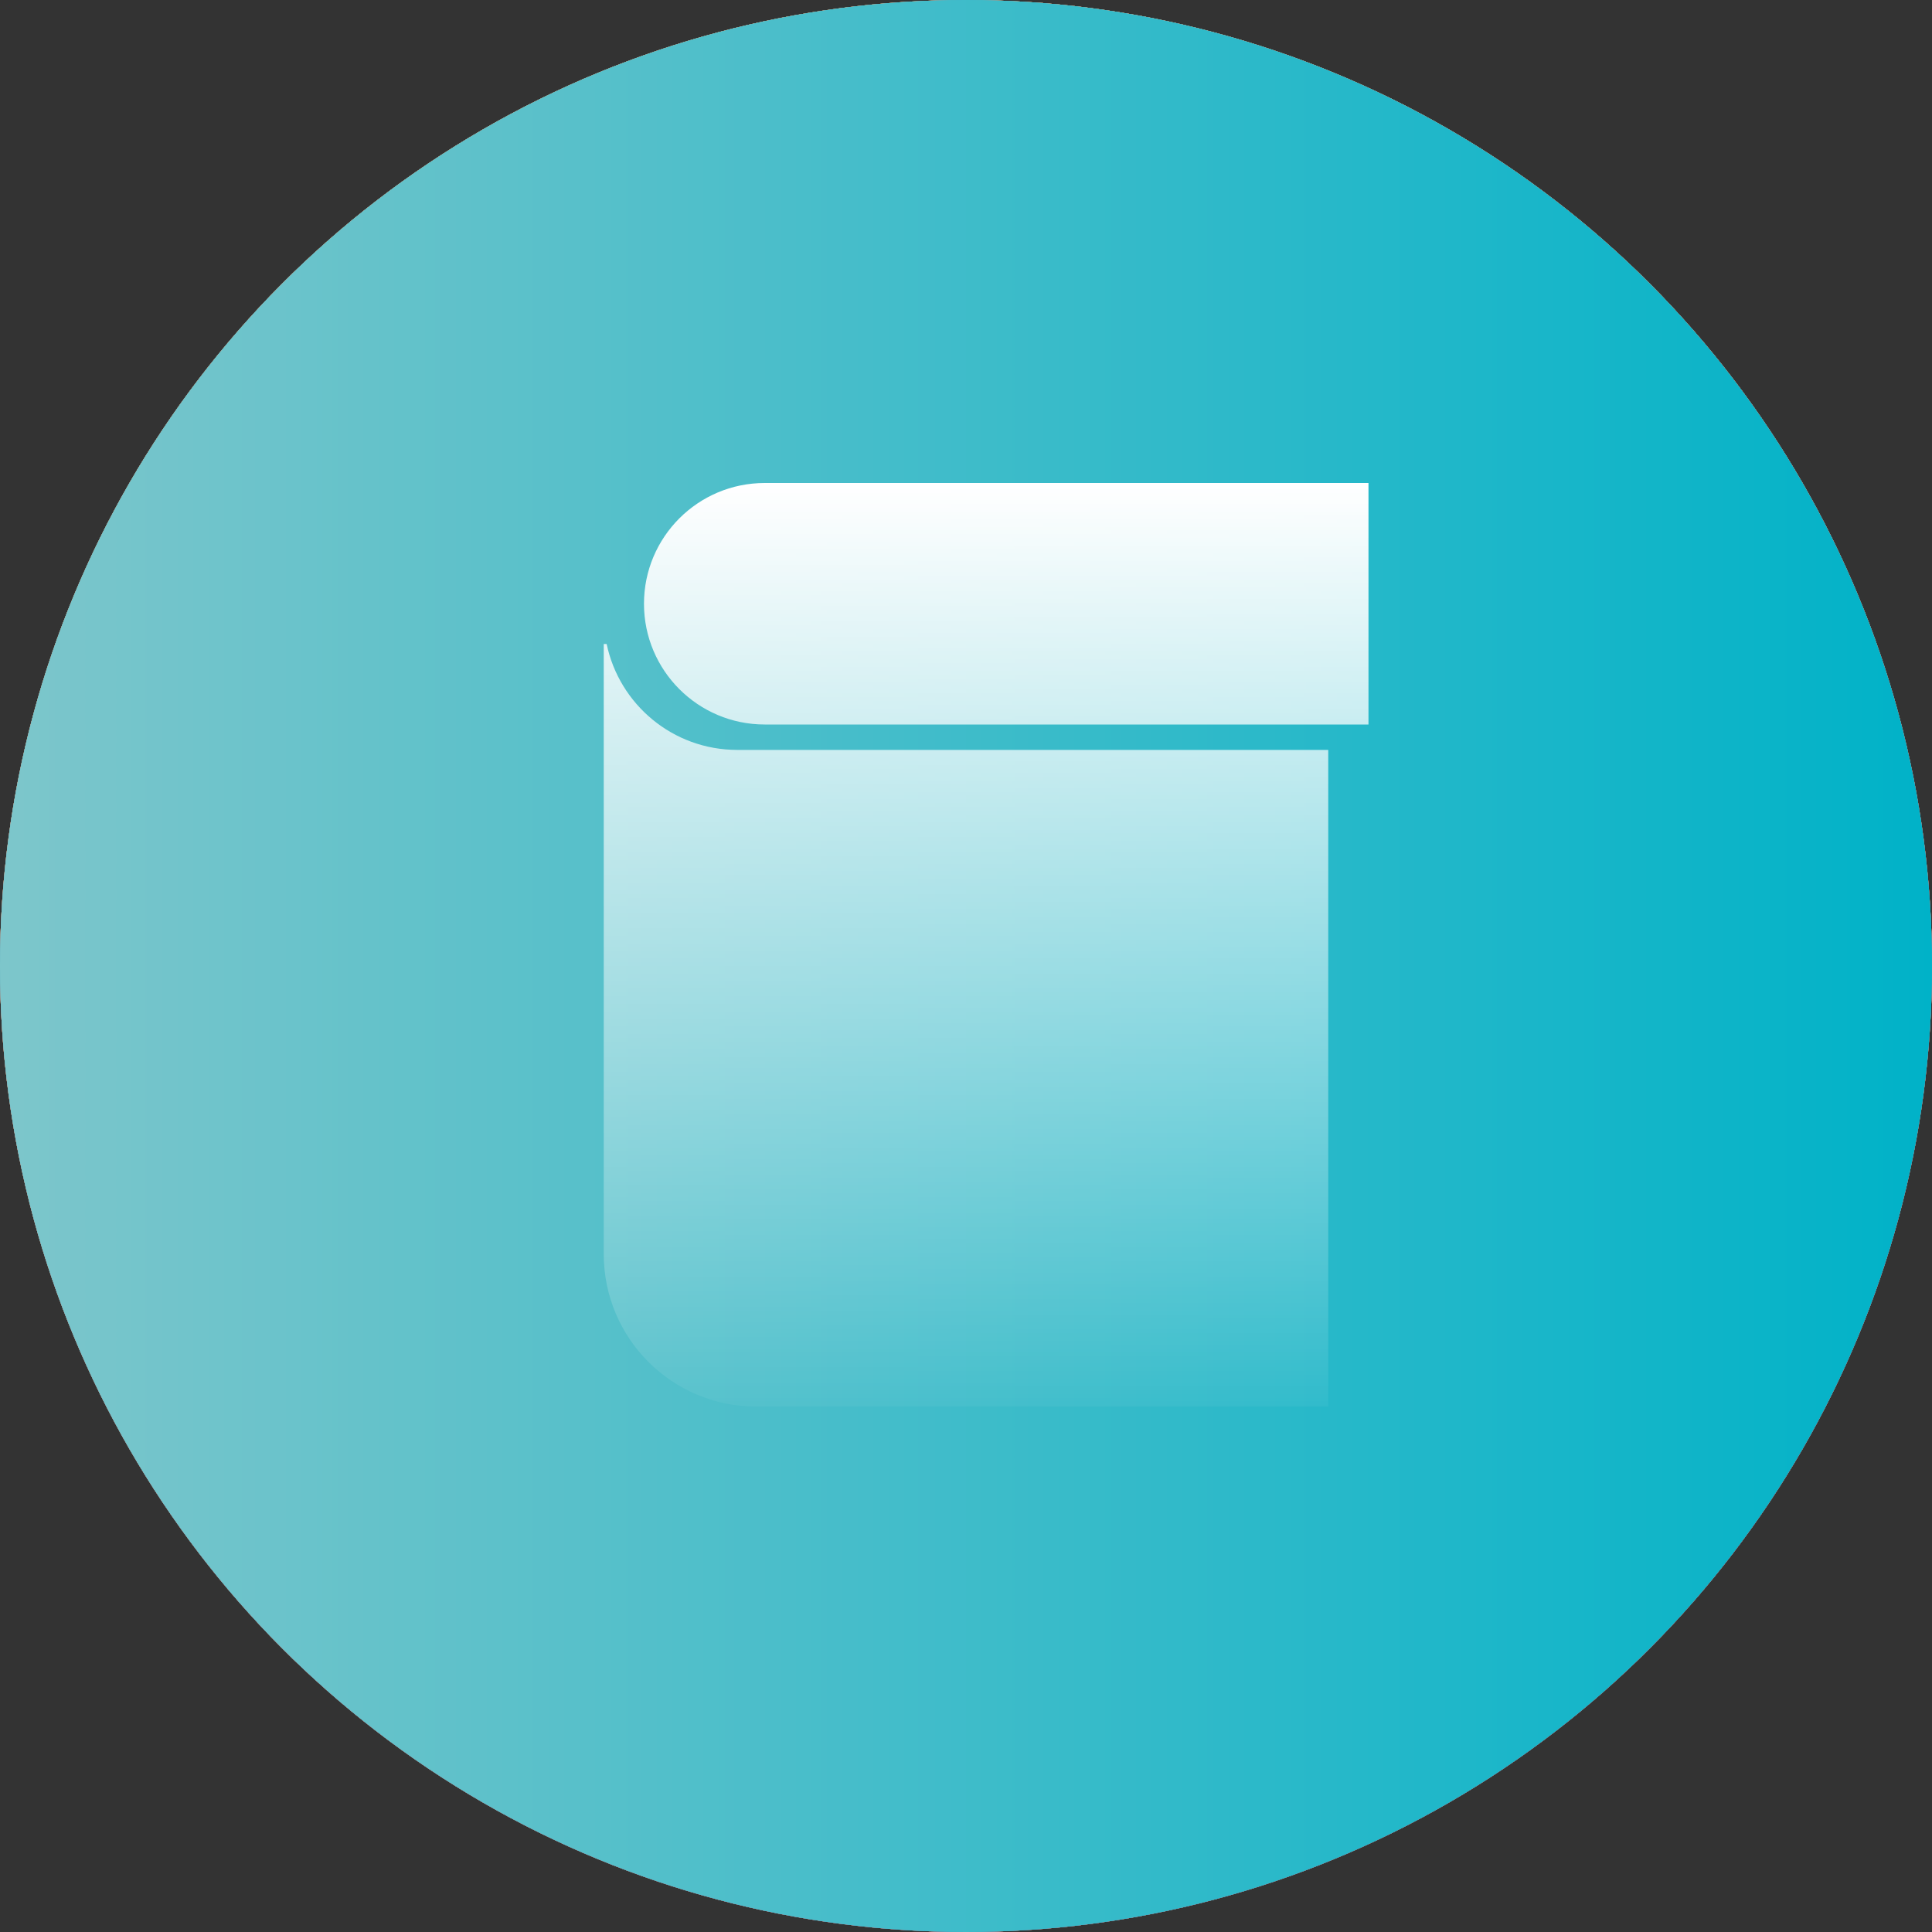
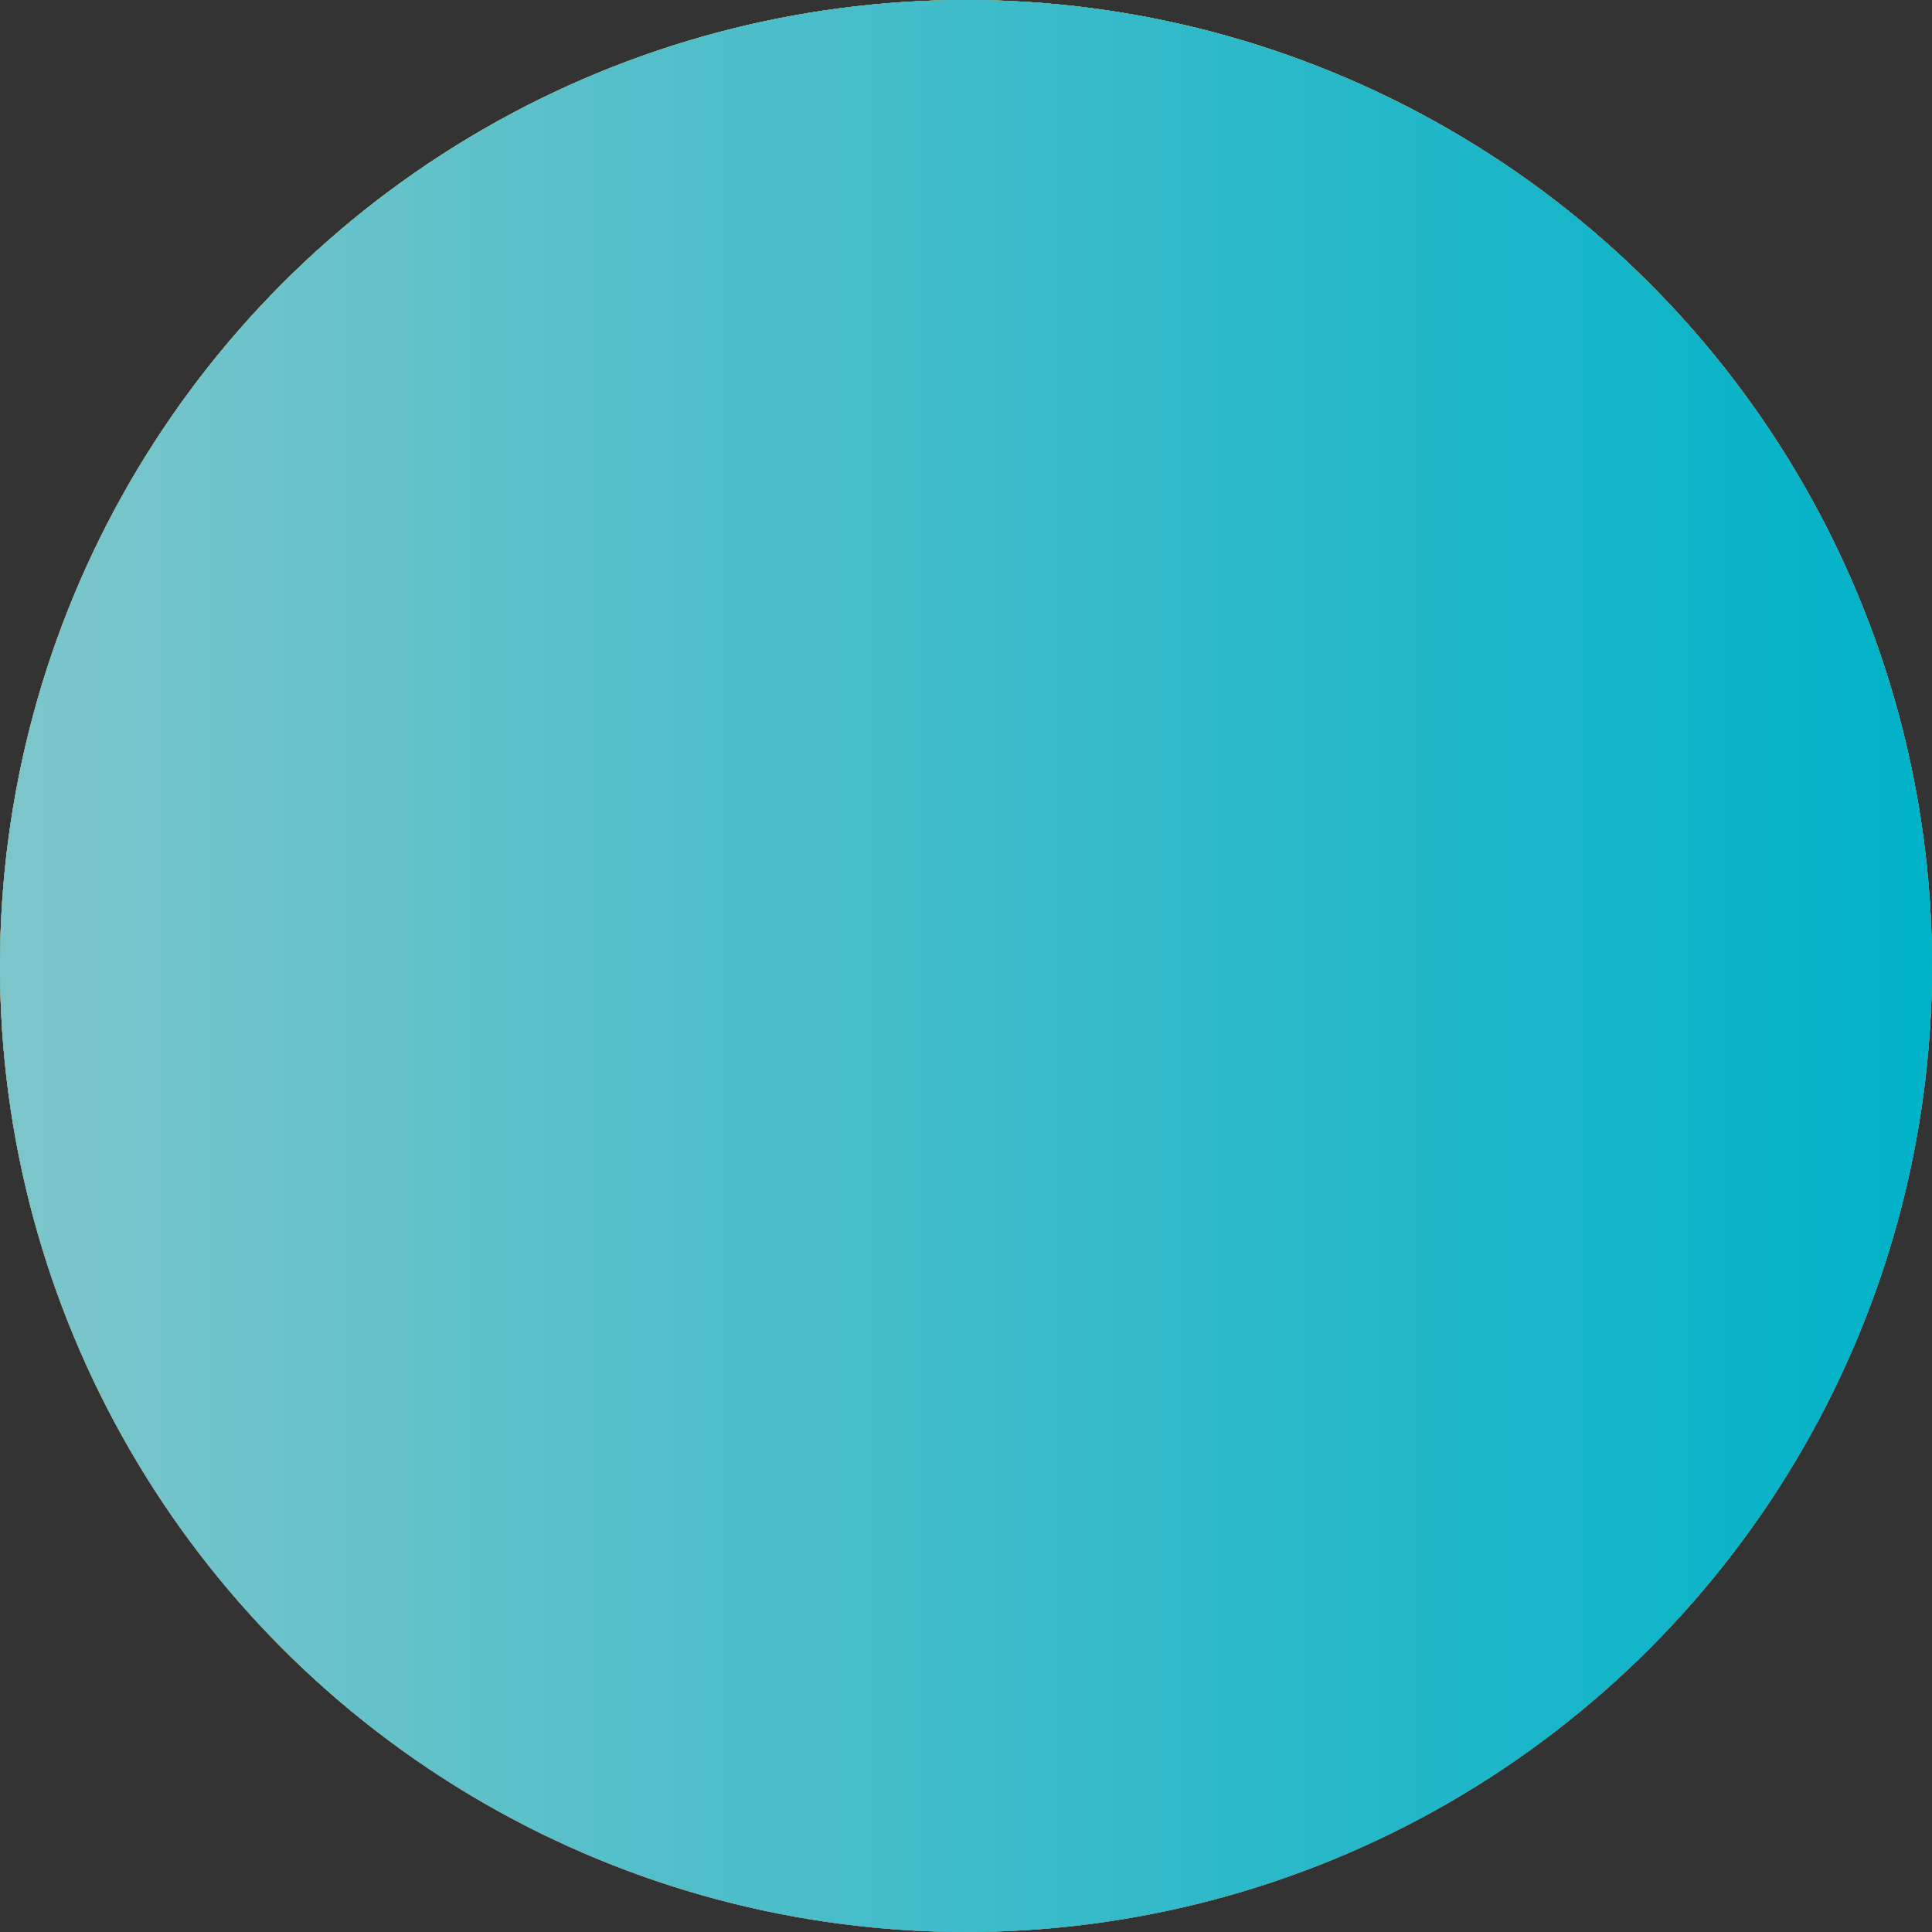
<svg xmlns="http://www.w3.org/2000/svg" fill="none" height="100%" overflow="visible" preserveAspectRatio="none" style="display: block;" viewBox="0 0 40 40" width="100%">
  <rect x="0" y="0" width="40" height="40" fill="#333333" stroke="none" />
  <g id="Group 40476">
    <g id="Ellipse 679">
-       <circle cx="20" cy="20" fill="#D9D9D9" r="20" />
      <circle cx="20" cy="20" fill="url(#paint0_linear_0_134)" r="20" />
      <circle cx="20" cy="20" fill="url(#paint1_linear_0_134)" r="20" />
-       <circle cx="20" cy="20" fill="url(#paint2_linear_0_134)" r="20" />
      <circle cx="20" cy="20" fill="url(#paint3_linear_0_134)" r="20" />
      <circle cx="20" cy="20" fill="url(#paint4_linear_0_134)" r="20" />
      <circle cx="20" cy="20" fill="url(#paint5_linear_0_134)" r="20" />
    </g>
-     <path d="M12.56 13.333C12.822 14.585 13.932 15.526 15.263 15.526H27.5V29.122H15.658C13.914 29.122 12.5 27.709 12.5 25.965V13.333H12.56ZM28.333 15H15.833C14.452 15 13.333 13.881 13.333 12.5C13.333 11.119 14.452 10 15.833 10H28.333V15Z" fill="url(#paint6_linear_0_134)" id="Union" />
  </g>
  <defs>
    <linearGradient gradientUnits="userSpaceOnUse" id="paint0_linear_0_134" x1="20" x2="20" y1="51.085" y2="0">
      <stop stop-color="#F21100" />
      <stop offset="0.27" stop-color="#F34B00" />
      <stop offset="0.686" stop-color="#F47F00" />
      <stop offset="0.881" stop-color="#F6A200" />
      <stop offset="1" stop-color="#F8C500" />
    </linearGradient>
    <linearGradient gradientUnits="userSpaceOnUse" id="paint1_linear_0_134" x1="20" x2="3" y1="40" y2="9.465">
      <stop offset="0.06" stop-color="#FF7A00" />
      <stop offset="1" stop-color="#F8C500" />
    </linearGradient>
    <linearGradient gradientUnits="userSpaceOnUse" id="paint2_linear_0_134" x1="20" x2="8.553" y1="40" y2="3.599">
      <stop stop-color="#2F30C5" />
      <stop offset="1" stop-color="#AB36E2" />
    </linearGradient>
    <linearGradient gradientUnits="userSpaceOnUse" id="paint3_linear_0_134" x1="-1.94477e-07" x2="-3.979" y1="40.557" y2="2.232">
      <stop offset="0.06" stop-color="#F48260" />
      <stop offset="0.714" stop-color="#FDA550" />
    </linearGradient>
    <linearGradient gradientUnits="userSpaceOnUse" id="paint4_linear_0_134" x1="-1.93715e-06" x2="40" y1="4.47035e-07" y2="40">
      <stop stop-color="#4ABBCA" />
      <stop offset="1" stop-color="#3284C0" />
    </linearGradient>
    <linearGradient gradientUnits="userSpaceOnUse" id="paint5_linear_0_134" x1="0" x2="40" y1="22.857" y2="22.857">
      <stop stop-color="#7DC6CB" />
      <stop offset="1" stop-color="#00B2C8" />
    </linearGradient>
    <linearGradient gradientUnits="userSpaceOnUse" id="paint6_linear_0_134" x1="19.989" x2="19.989" y1="10" y2="30">
      <stop stop-color="white" />
      <stop offset="1" stop-color="white" stop-opacity="0" />
    </linearGradient>
  </defs>
</svg>